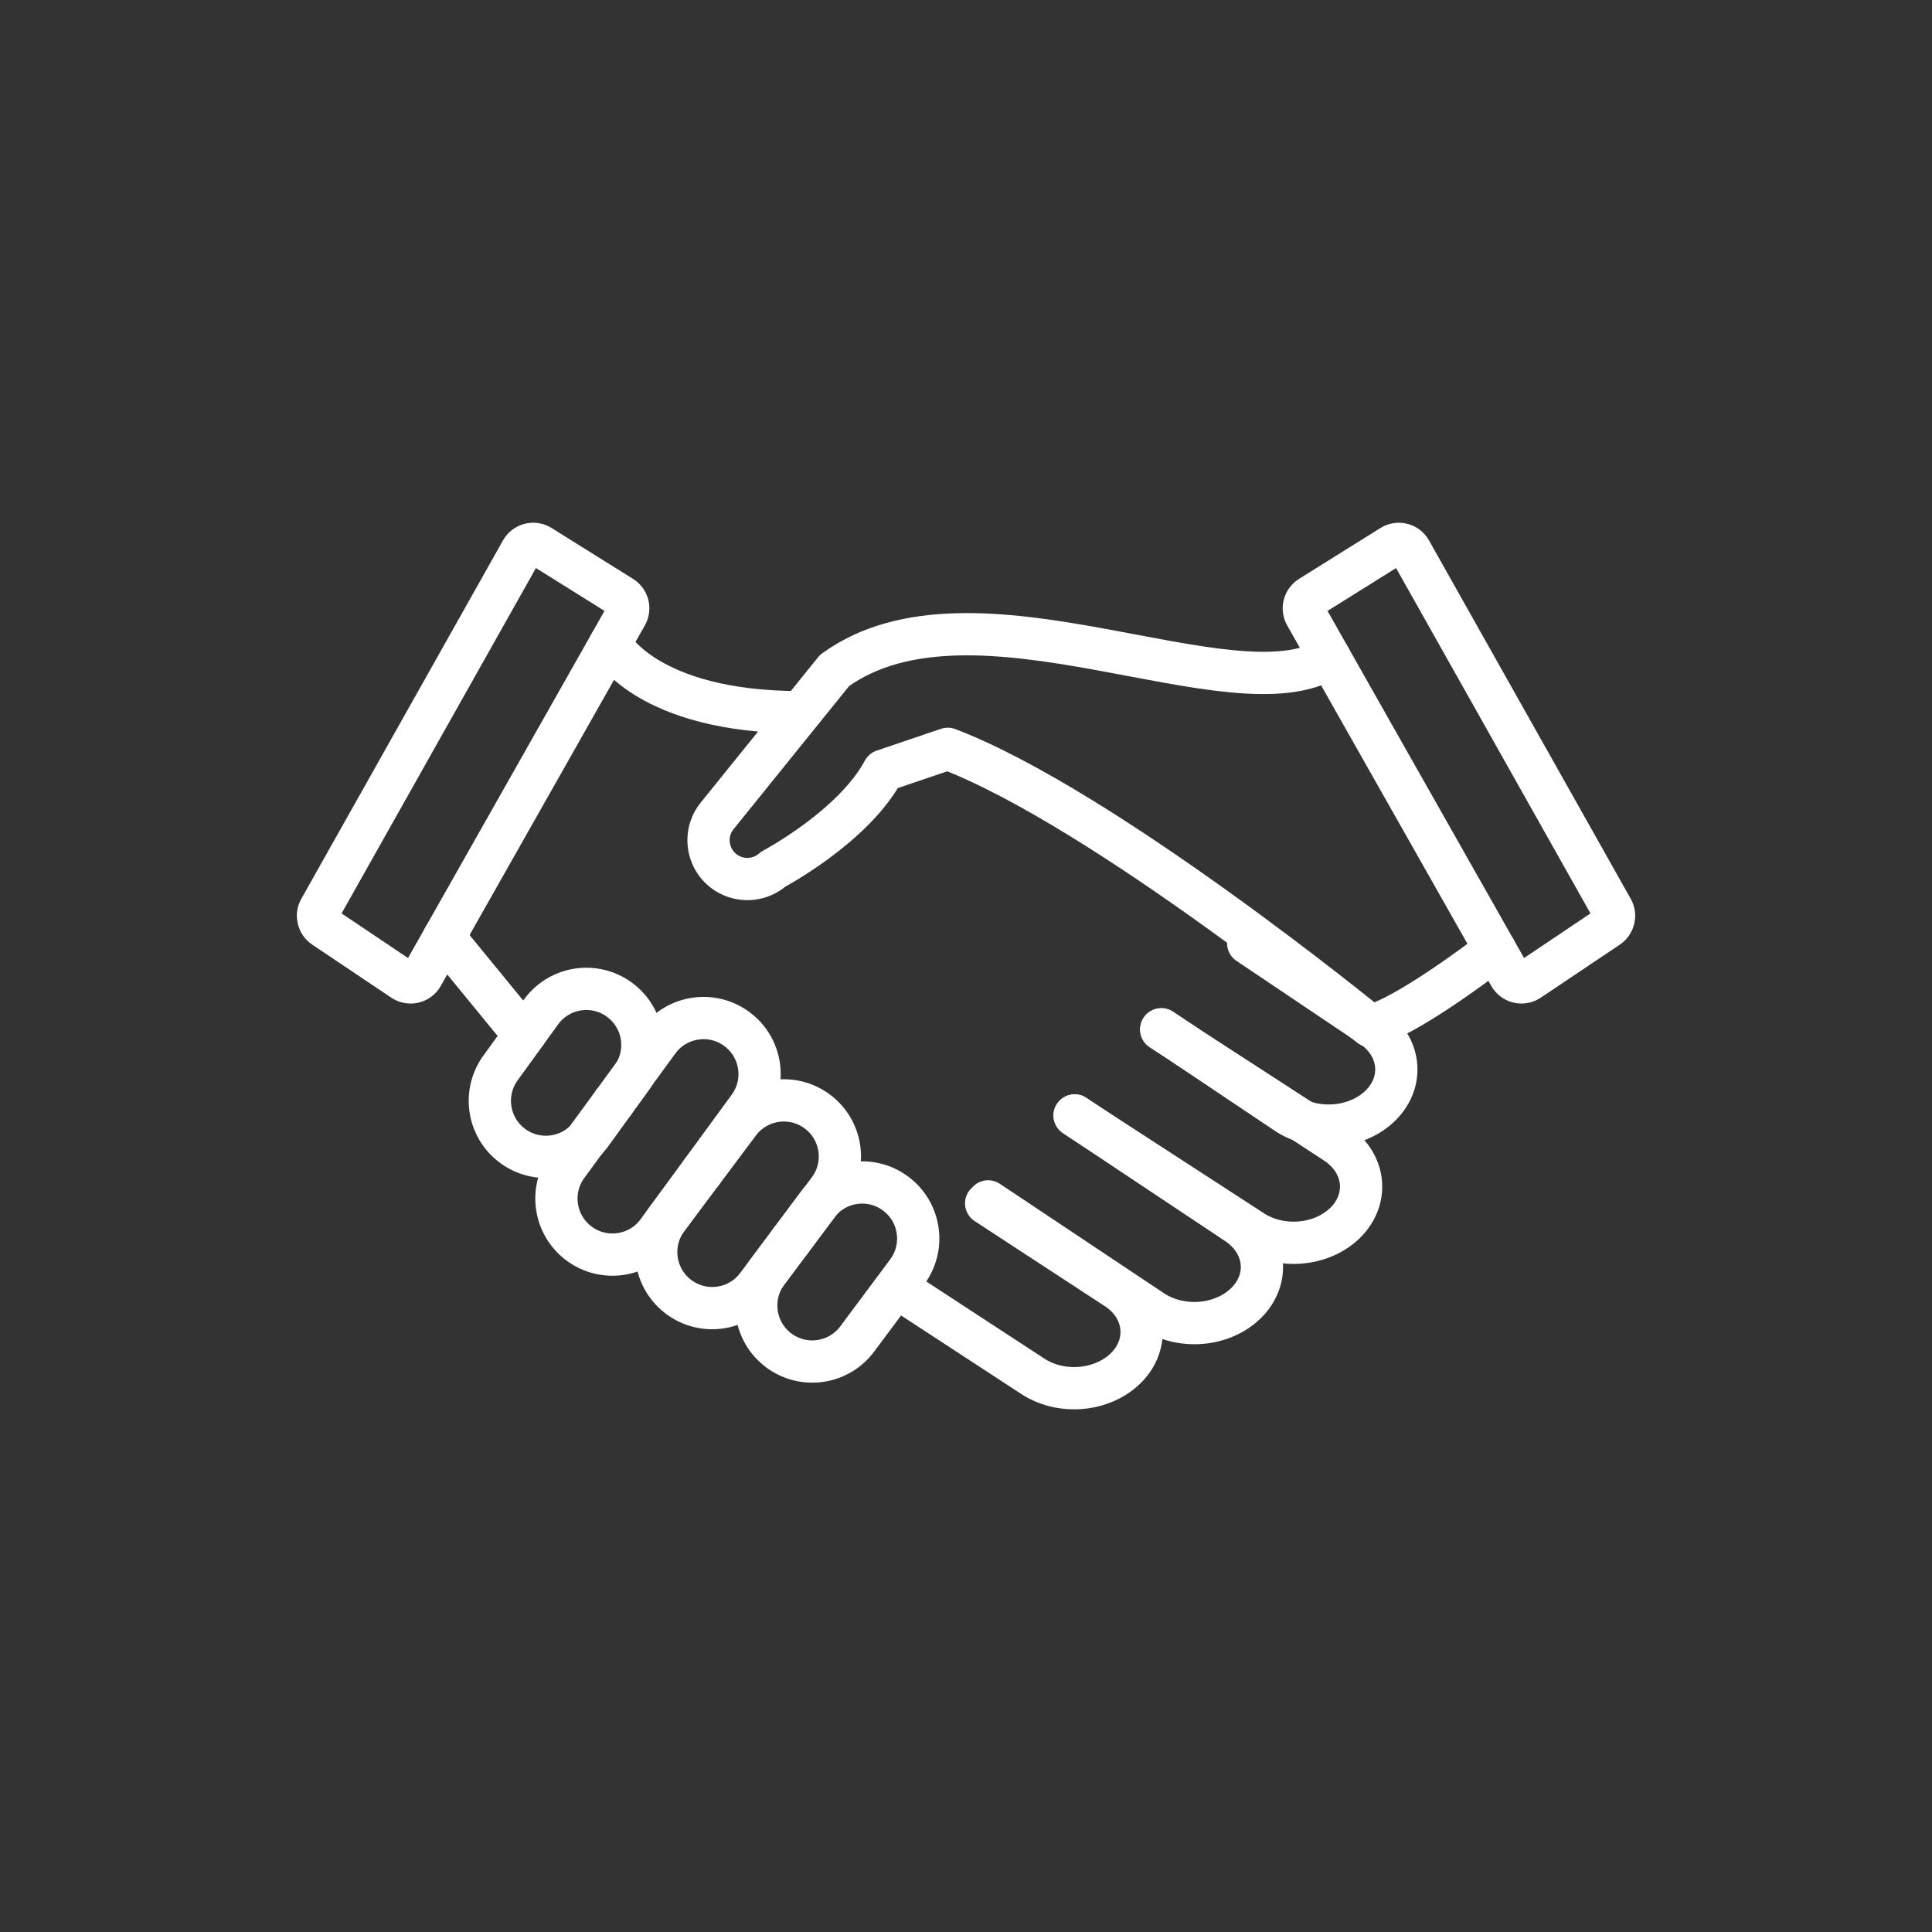
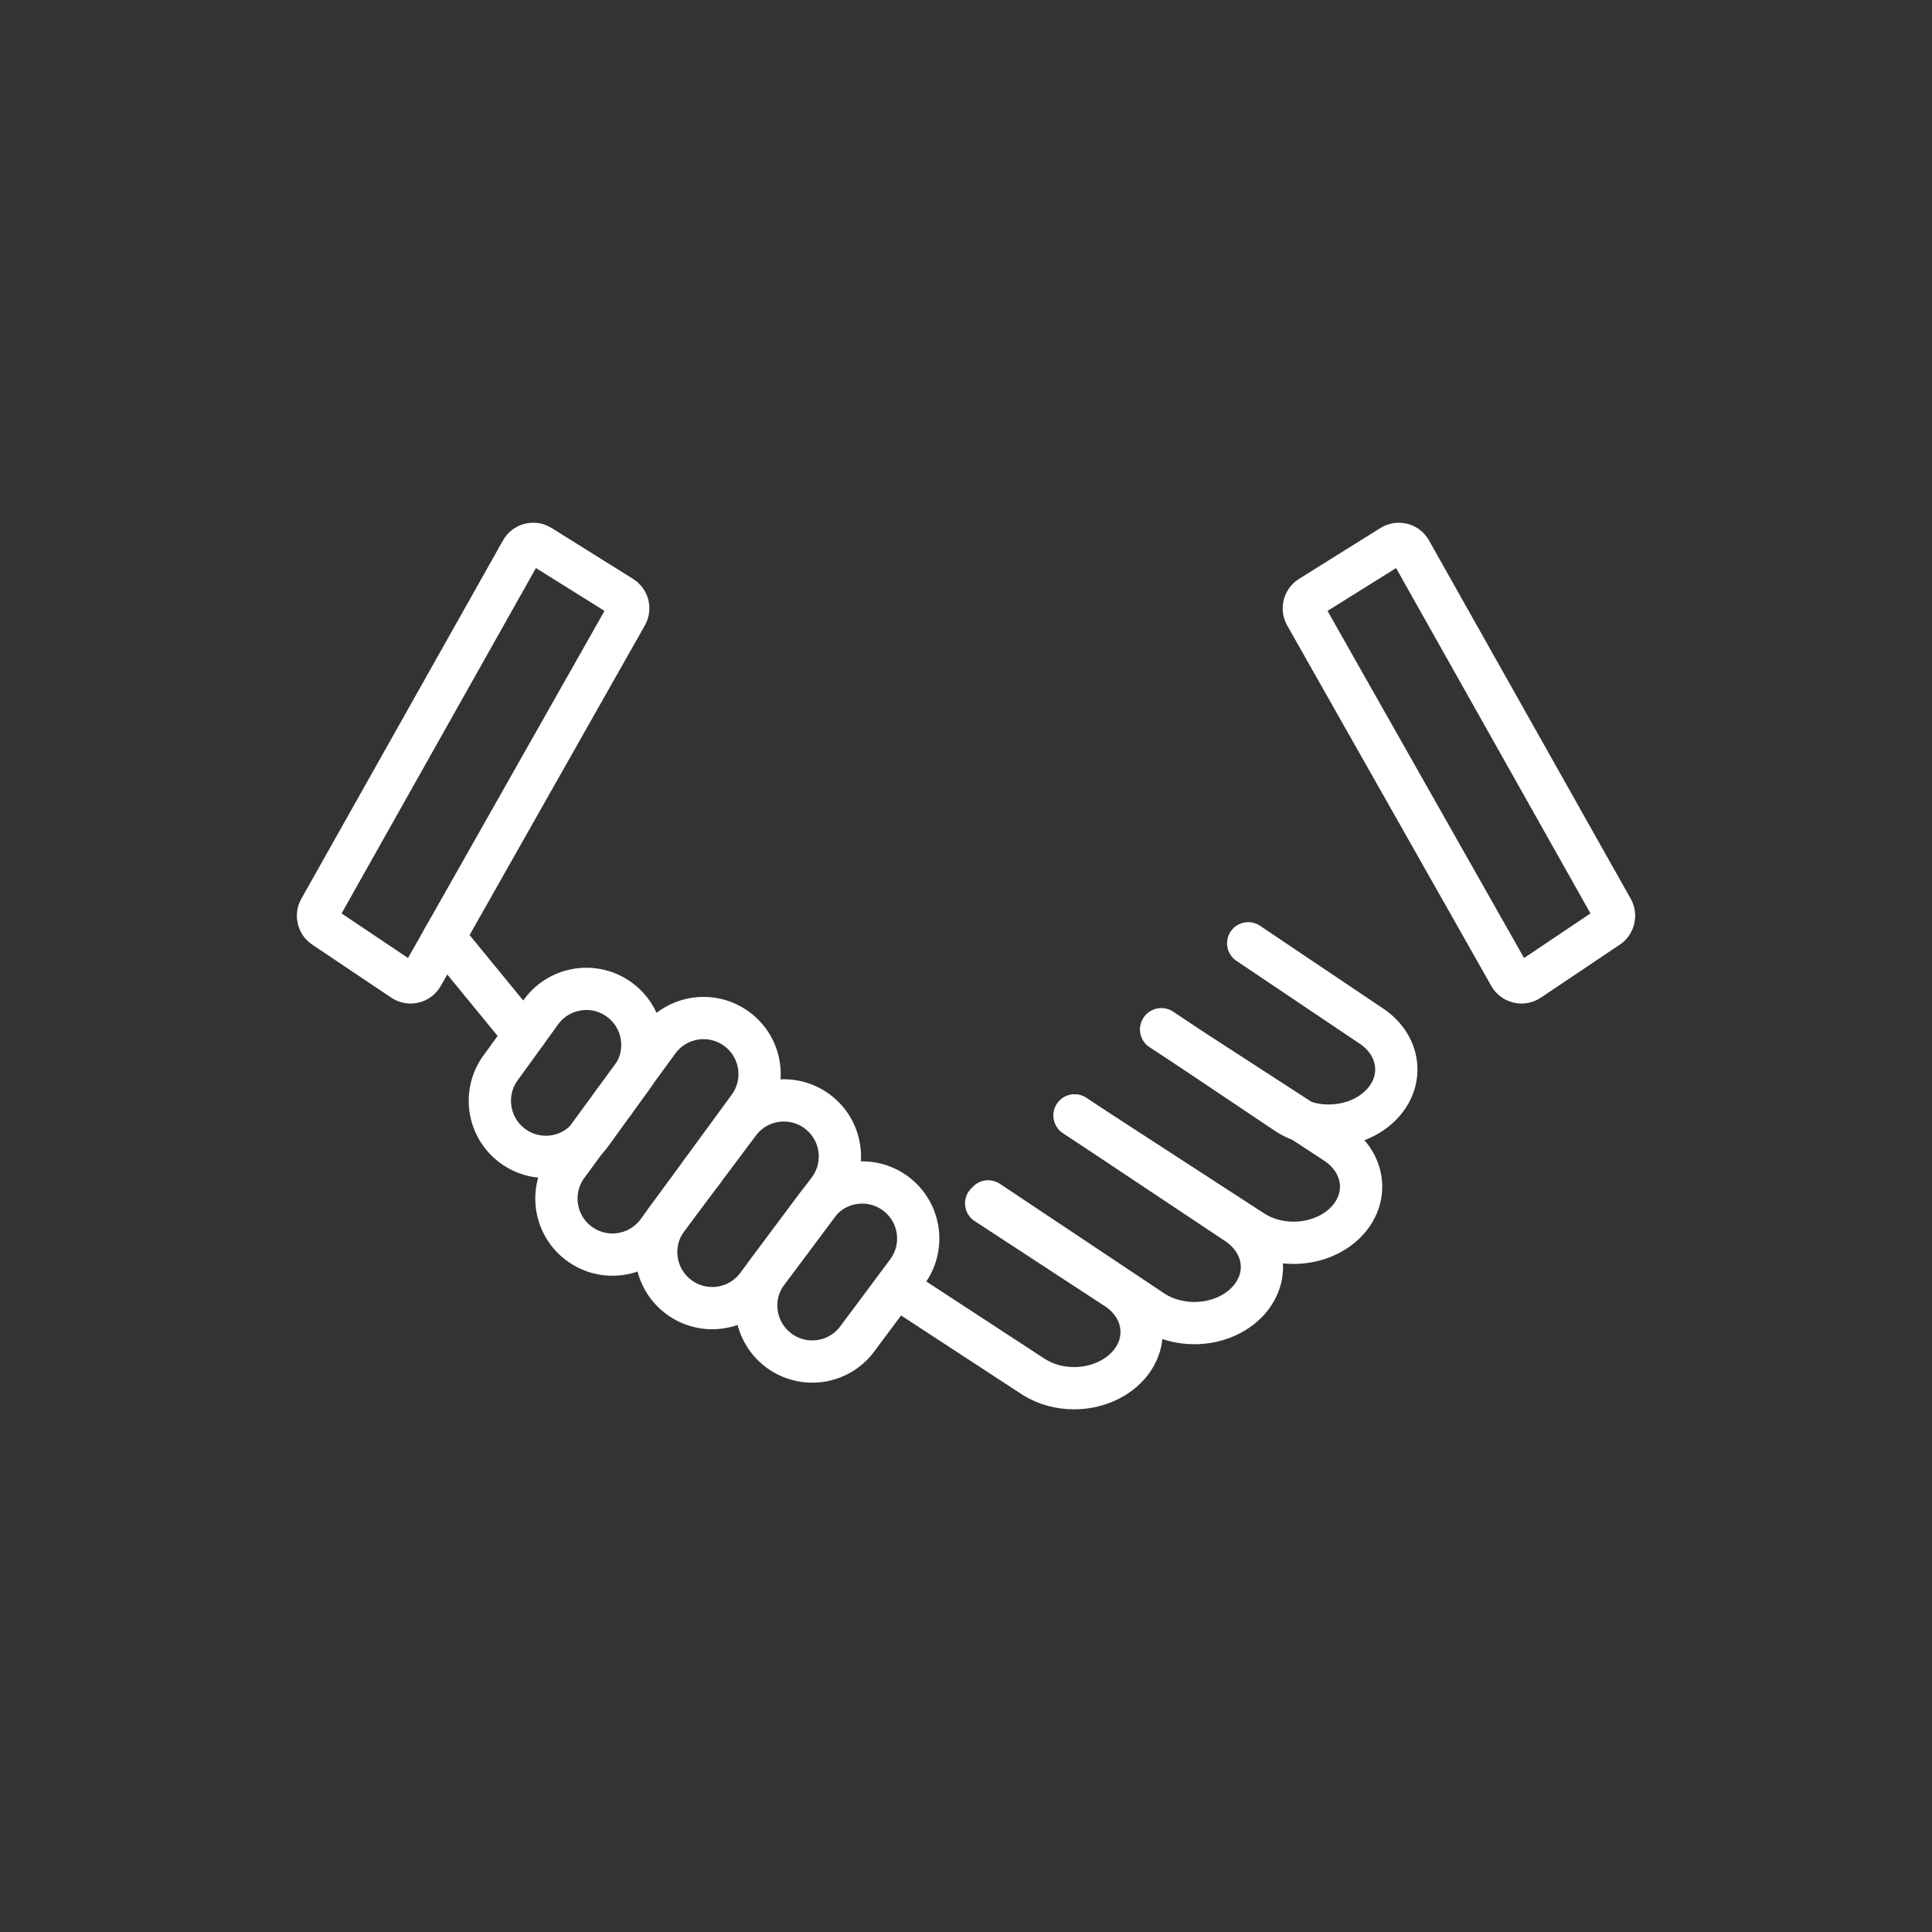
<svg xmlns="http://www.w3.org/2000/svg" width="500" zoomAndPan="magnify" viewBox="0 0 375 375" height="500" preserveAspectRatio="xMidYMid meet" version="1.0">
  <rect x="0" y="0" width="375" height="375" fill="#333333" stroke="none" />
  <path stroke-linecap="round" transform="matrix(5.469, 0, 0, 5.469, 56.25, 56.25)" fill="none" stroke-linejoin="round" d="M 8.22 9.262 L 1.062 21.982 C 0.939 22.201 1.005 22.477 1.213 22.617 L 4.019 24.5 C 4.251 24.656 4.568 24.581 4.705 24.338 L 11.949 11.541 C 12.076 11.317 12.004 11.033 11.785 10.896 L 8.894 9.09 C 8.661 8.944 8.354 9.023 8.22 9.262 Z M 46.787 22.617 L 43.98 24.501 C 43.749 24.655 43.432 24.58 43.295 24.338 L 42.773 23.415 L 36.911 13.063 L 36.05 11.541 C 35.925 11.318 35.997 11.034 36.214 10.897 L 39.105 9.09 C 39.338 8.946 39.646 9.023 39.778 9.263 L 46.938 21.983 C 47.061 22.201 46.994 22.478 46.787 22.617 Z M 46.787 22.617 " stroke="#ffffff" stroke-width="1.5" stroke-opacity="1" stroke-miterlimit="10" />
-   <path stroke-linecap="round" transform="matrix(5.469, 0, 0, 5.469, 56.25, 56.25)" fill="none" stroke-linejoin="round" d="M 36.911 13.063 C 33.474 15.219 24.287 9.919 19.334 13.51 L 15.169 18.668 C 14.96 18.925 14.861 19.23 14.861 19.531 C 14.861 20.014 15.113 20.488 15.575 20.742 C 16.089 21.023 16.724 20.951 17.159 20.562 C 17.159 20.562 20.005 19.055 21.07 17.065 L 23.353 16.291 C 28.905 18.409 38.342 26.129 38.342 26.129 C 39.594 25.838 42.418 23.689 42.774 23.415 M 11.373 12.558 C 11.373 12.558 12.622 14.992 18.137 14.992 " stroke="#ffffff" stroke-width="1.5" stroke-opacity="1" stroke-miterlimit="10" />
  <path stroke-linecap="round" transform="matrix(5.469, 0, 0, 5.469, 56.25, 56.25)" fill="none" stroke-linejoin="round" d="M 17.774 33.758 L 17.771 33.755 " stroke="#ffffff" stroke-width="1.5" stroke-opacity="1" stroke-miterlimit="10" />
  <path stroke-linecap="round" transform="matrix(5.469, 0, 0, 5.469, 56.25, 56.25)" fill="none" stroke-linejoin="round" d="M 5.475 22.978 L 8.056 26.129 L 8.373 26.379 " stroke="#ffffff" stroke-width="1.5" stroke-opacity="1" stroke-miterlimit="10" />
  <path stroke-linecap="round" transform="matrix(5.469, 0, 0, 5.469, 56.25, 56.25)" fill="none" stroke-linejoin="round" d="M 11.505 28.838 L 11.493 28.828 " stroke="#ffffff" stroke-width="1.5" stroke-opacity="1" stroke-miterlimit="10" />
  <path stroke-linecap="round" transform="matrix(5.469, 0, 0, 5.469, 56.25, 56.25)" fill="none" stroke-linejoin="round" d="M 14.644 31.301 L 14.625 31.285 " stroke="#ffffff" stroke-width="1.5" stroke-opacity="1" stroke-miterlimit="10" />
  <path stroke-linecap="round" transform="matrix(5.469, 0, 0, 5.469, 56.25, 56.25)" fill="none" stroke-linejoin="round" d="M 17.351 37.64 C 16.472 36.982 16.292 35.735 16.951 34.856 L 18.722 32.479 C 19.38 31.6 20.627 31.42 21.506 32.079 C 22.385 32.737 22.565 33.984 21.906 34.863 L 20.135 37.24 C 19.477 38.119 18.23 38.298 17.351 37.64 Z M 17.351 37.64 " stroke="#ffffff" stroke-width="1.5" stroke-opacity="1" stroke-miterlimit="10" />
  <path stroke-linecap="round" transform="matrix(5.469, 0, 0, 5.469, 56.25, 56.25)" fill="none" stroke-linejoin="round" d="M 13.801 35.744 C 12.922 35.086 12.742 33.839 13.401 32.96 L 15.942 29.566 C 16.6 28.687 17.847 28.507 18.726 29.166 C 19.605 29.824 19.785 31.071 19.126 31.95 L 16.585 35.344 C 15.927 36.223 14.68 36.402 13.801 35.744 Z M 13.801 35.744 " stroke="#ffffff" stroke-width="1.5" stroke-opacity="1" stroke-miterlimit="10" />
  <path stroke-linecap="round" transform="matrix(5.469, 0, 0, 5.469, 56.25, 56.25)" fill="none" stroke-linejoin="round" d="M 10.26 33.845 C 9.381 33.187 9.201 31.94 9.86 31.061 L 13.092 26.643 C 13.75 25.764 14.997 25.584 15.876 26.243 C 16.755 26.901 16.935 28.148 16.276 29.027 L 13.044 33.445 C 12.386 34.324 11.139 34.503 10.26 33.845 Z M 10.26 33.845 " stroke="#ffffff" stroke-width="1.5" stroke-opacity="1" stroke-miterlimit="10" />
  <path stroke-linecap="round" transform="matrix(5.469, 0, 0, 5.469, 56.25, 56.25)" fill="none" stroke-linejoin="round" d="M 7.897 30.376 C 7.018 29.718 6.838 28.471 7.497 27.592 L 8.932 25.608 C 9.59 24.729 10.837 24.549 11.716 25.208 C 12.595 25.866 12.775 27.113 12.116 27.992 L 10.68 29.976 C 10.023 30.855 8.776 31.034 7.897 30.376 Z M 24.714 32.423 L 29.274 35.403 C 30.334 36.053 30.544 37.303 29.754 38.183 C 29.284 38.703 28.564 38.983 27.834 38.983 C 27.334 38.983 26.834 38.853 26.404 38.583 L 21.644 35.473 M 27.854 29.303 L 28.154 29.503 L 33.544 33.093 C 34.604 33.753 34.814 34.993 34.024 35.873 C 33.554 36.393 32.834 36.673 32.104 36.673 C 31.604 36.673 31.094 36.543 30.664 36.273 L 24.784 32.353 " stroke="#ffffff" stroke-width="1.5" stroke-opacity="1" stroke-miterlimit="10" />
  <path stroke-linecap="round" transform="matrix(5.469, 0, 0, 5.469, 56.25, 56.25)" fill="none" stroke-linejoin="round" d="M 30.924 26.253 L 31.784 26.813 L 35.904 29.483 L 37.064 30.243 C 38.124 30.903 38.334 32.143 37.544 33.023 C 37.074 33.543 36.354 33.823 35.624 33.823 C 35.124 33.823 34.624 33.693 34.194 33.423 L 28.154 29.503 L 27.854 29.303 " stroke="#ffffff" stroke-width="1.5" stroke-opacity="1" stroke-miterlimit="10" />
  <path stroke-linecap="round" transform="matrix(5.469, 0, 0, 5.469, 56.25, 56.25)" fill="none" stroke-linejoin="round" d="M 34.014 23.193 L 38.314 26.083 C 39.374 26.743 39.584 27.983 38.794 28.863 C 38.324 29.383 37.604 29.663 36.874 29.663 C 36.544 29.663 36.224 29.613 35.914 29.493 C 35.904 29.493 35.904 29.483 35.904 29.483 C 35.734 29.433 35.584 29.353 35.434 29.263 L 31.854 26.863 L 31.784 26.813 L 30.934 26.243 " stroke="#ffffff" stroke-width="1.5" stroke-opacity="1" stroke-miterlimit="10" />
</svg>